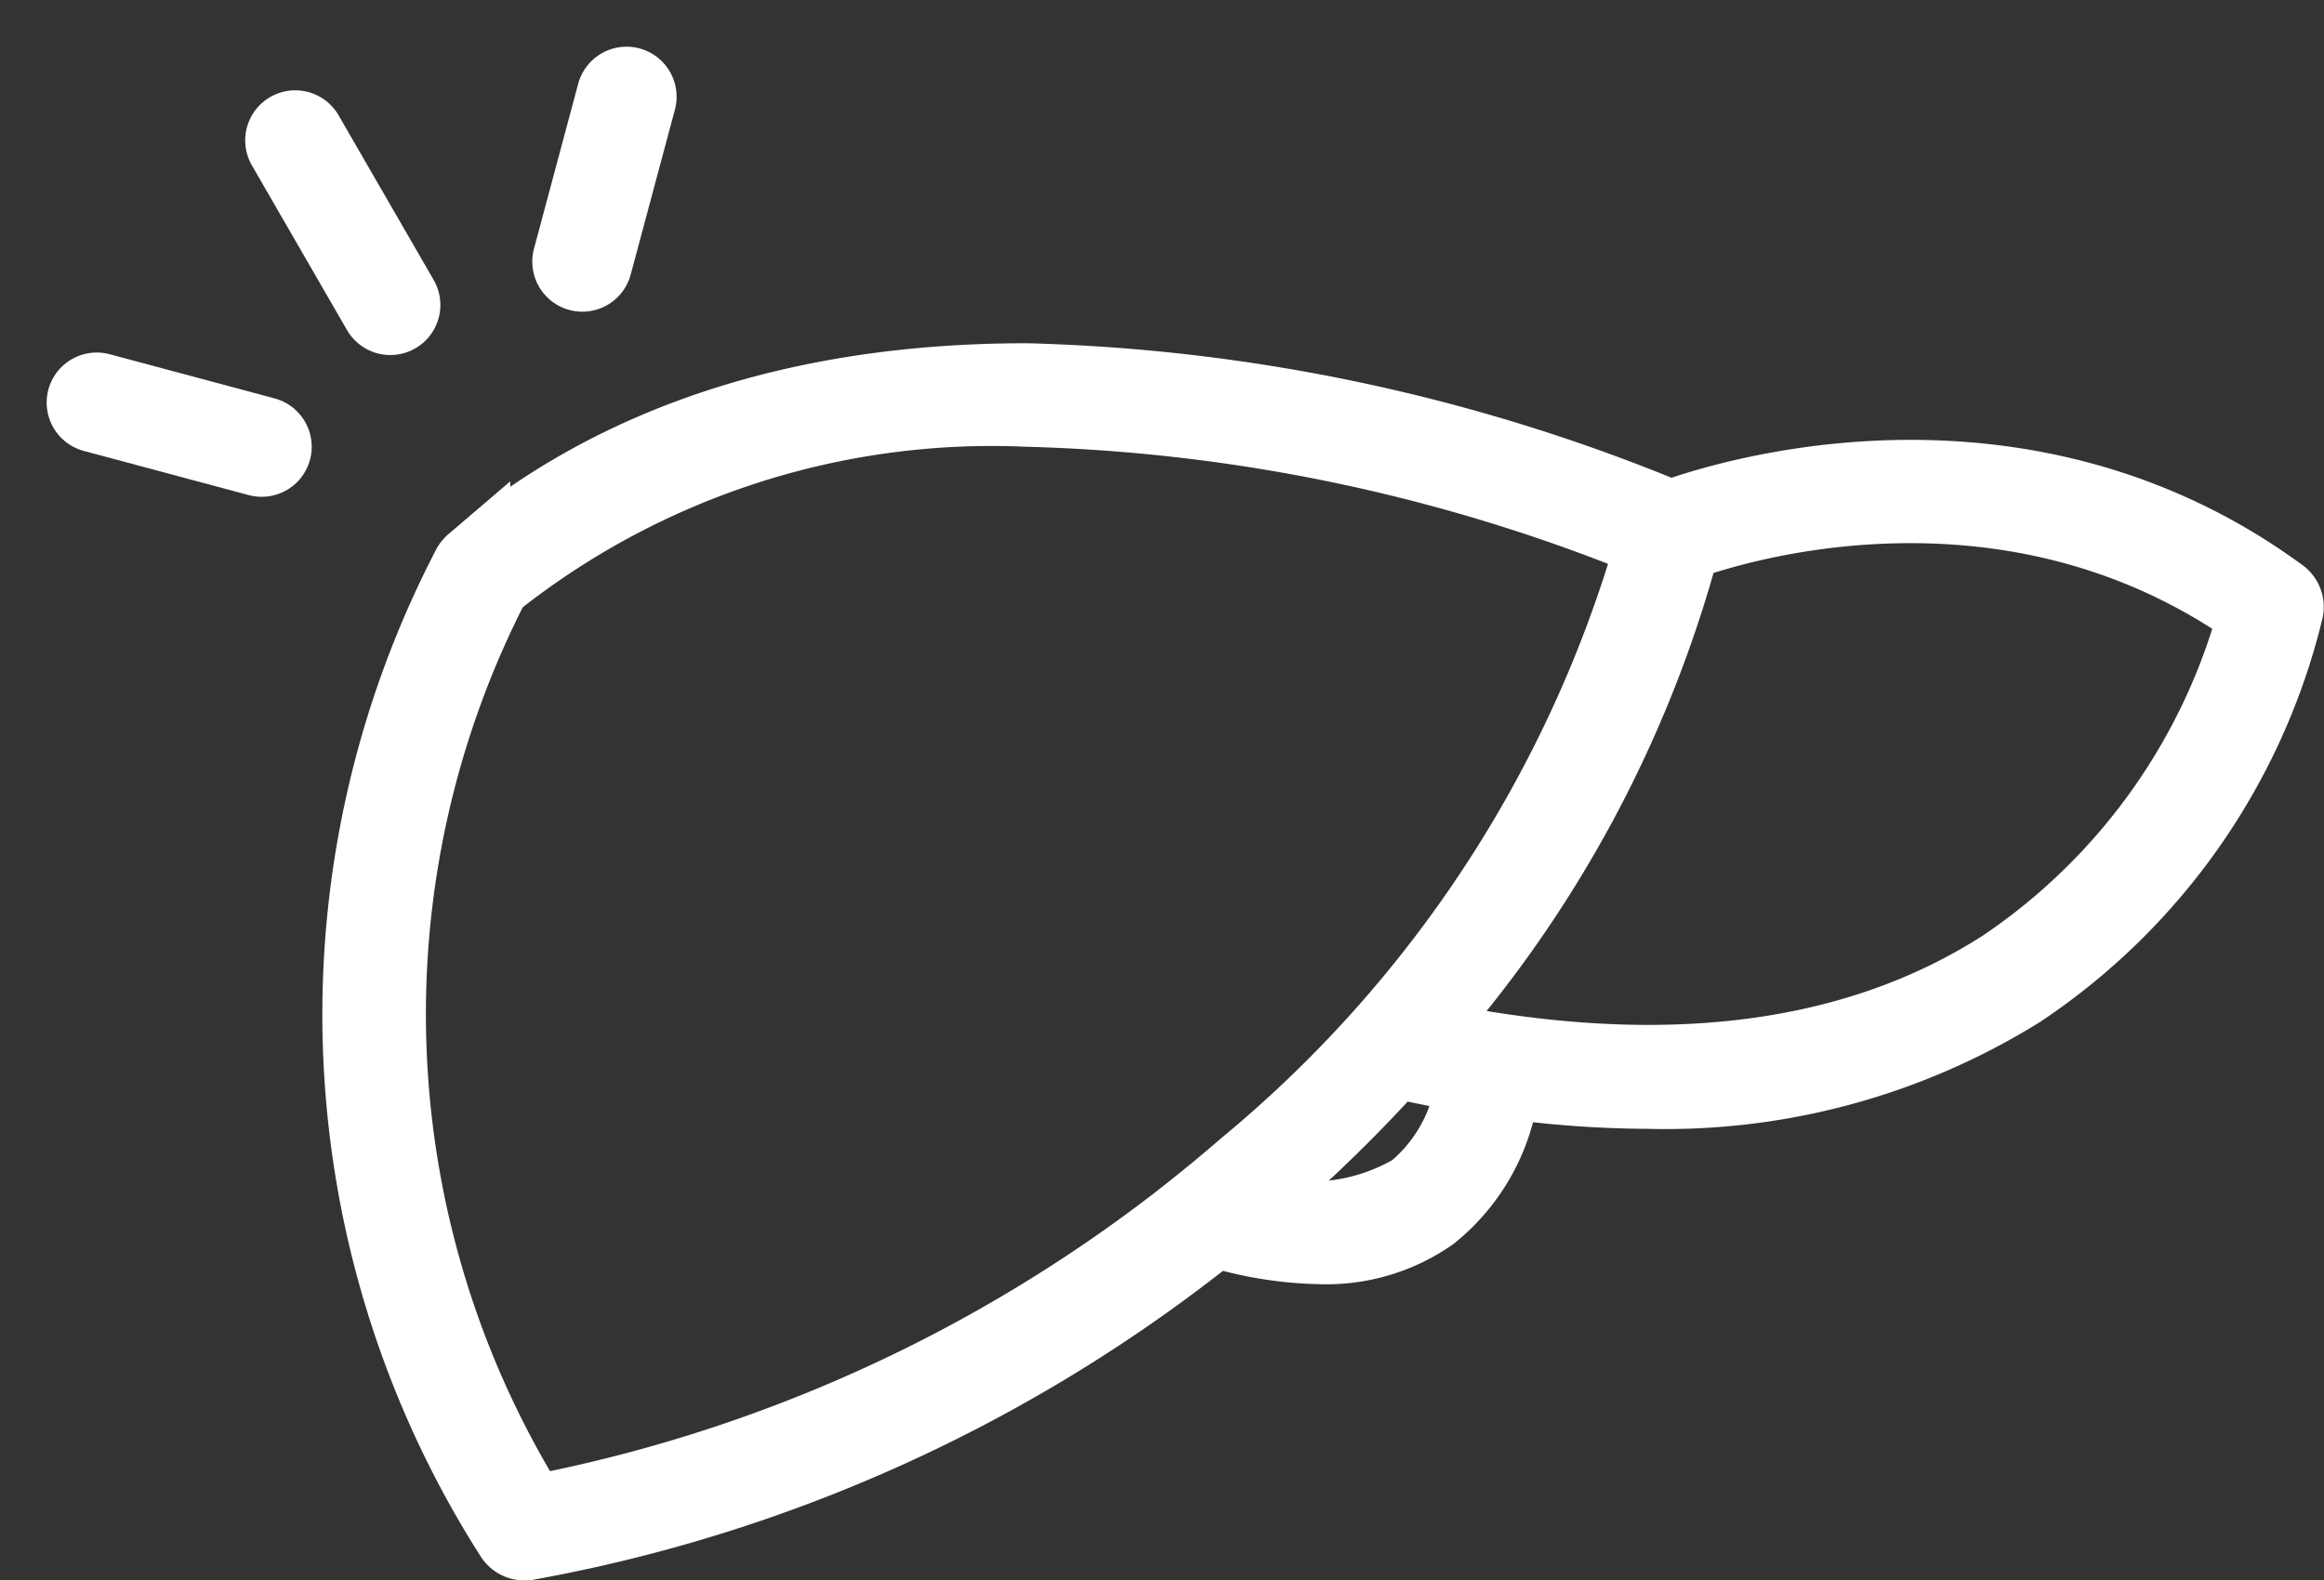
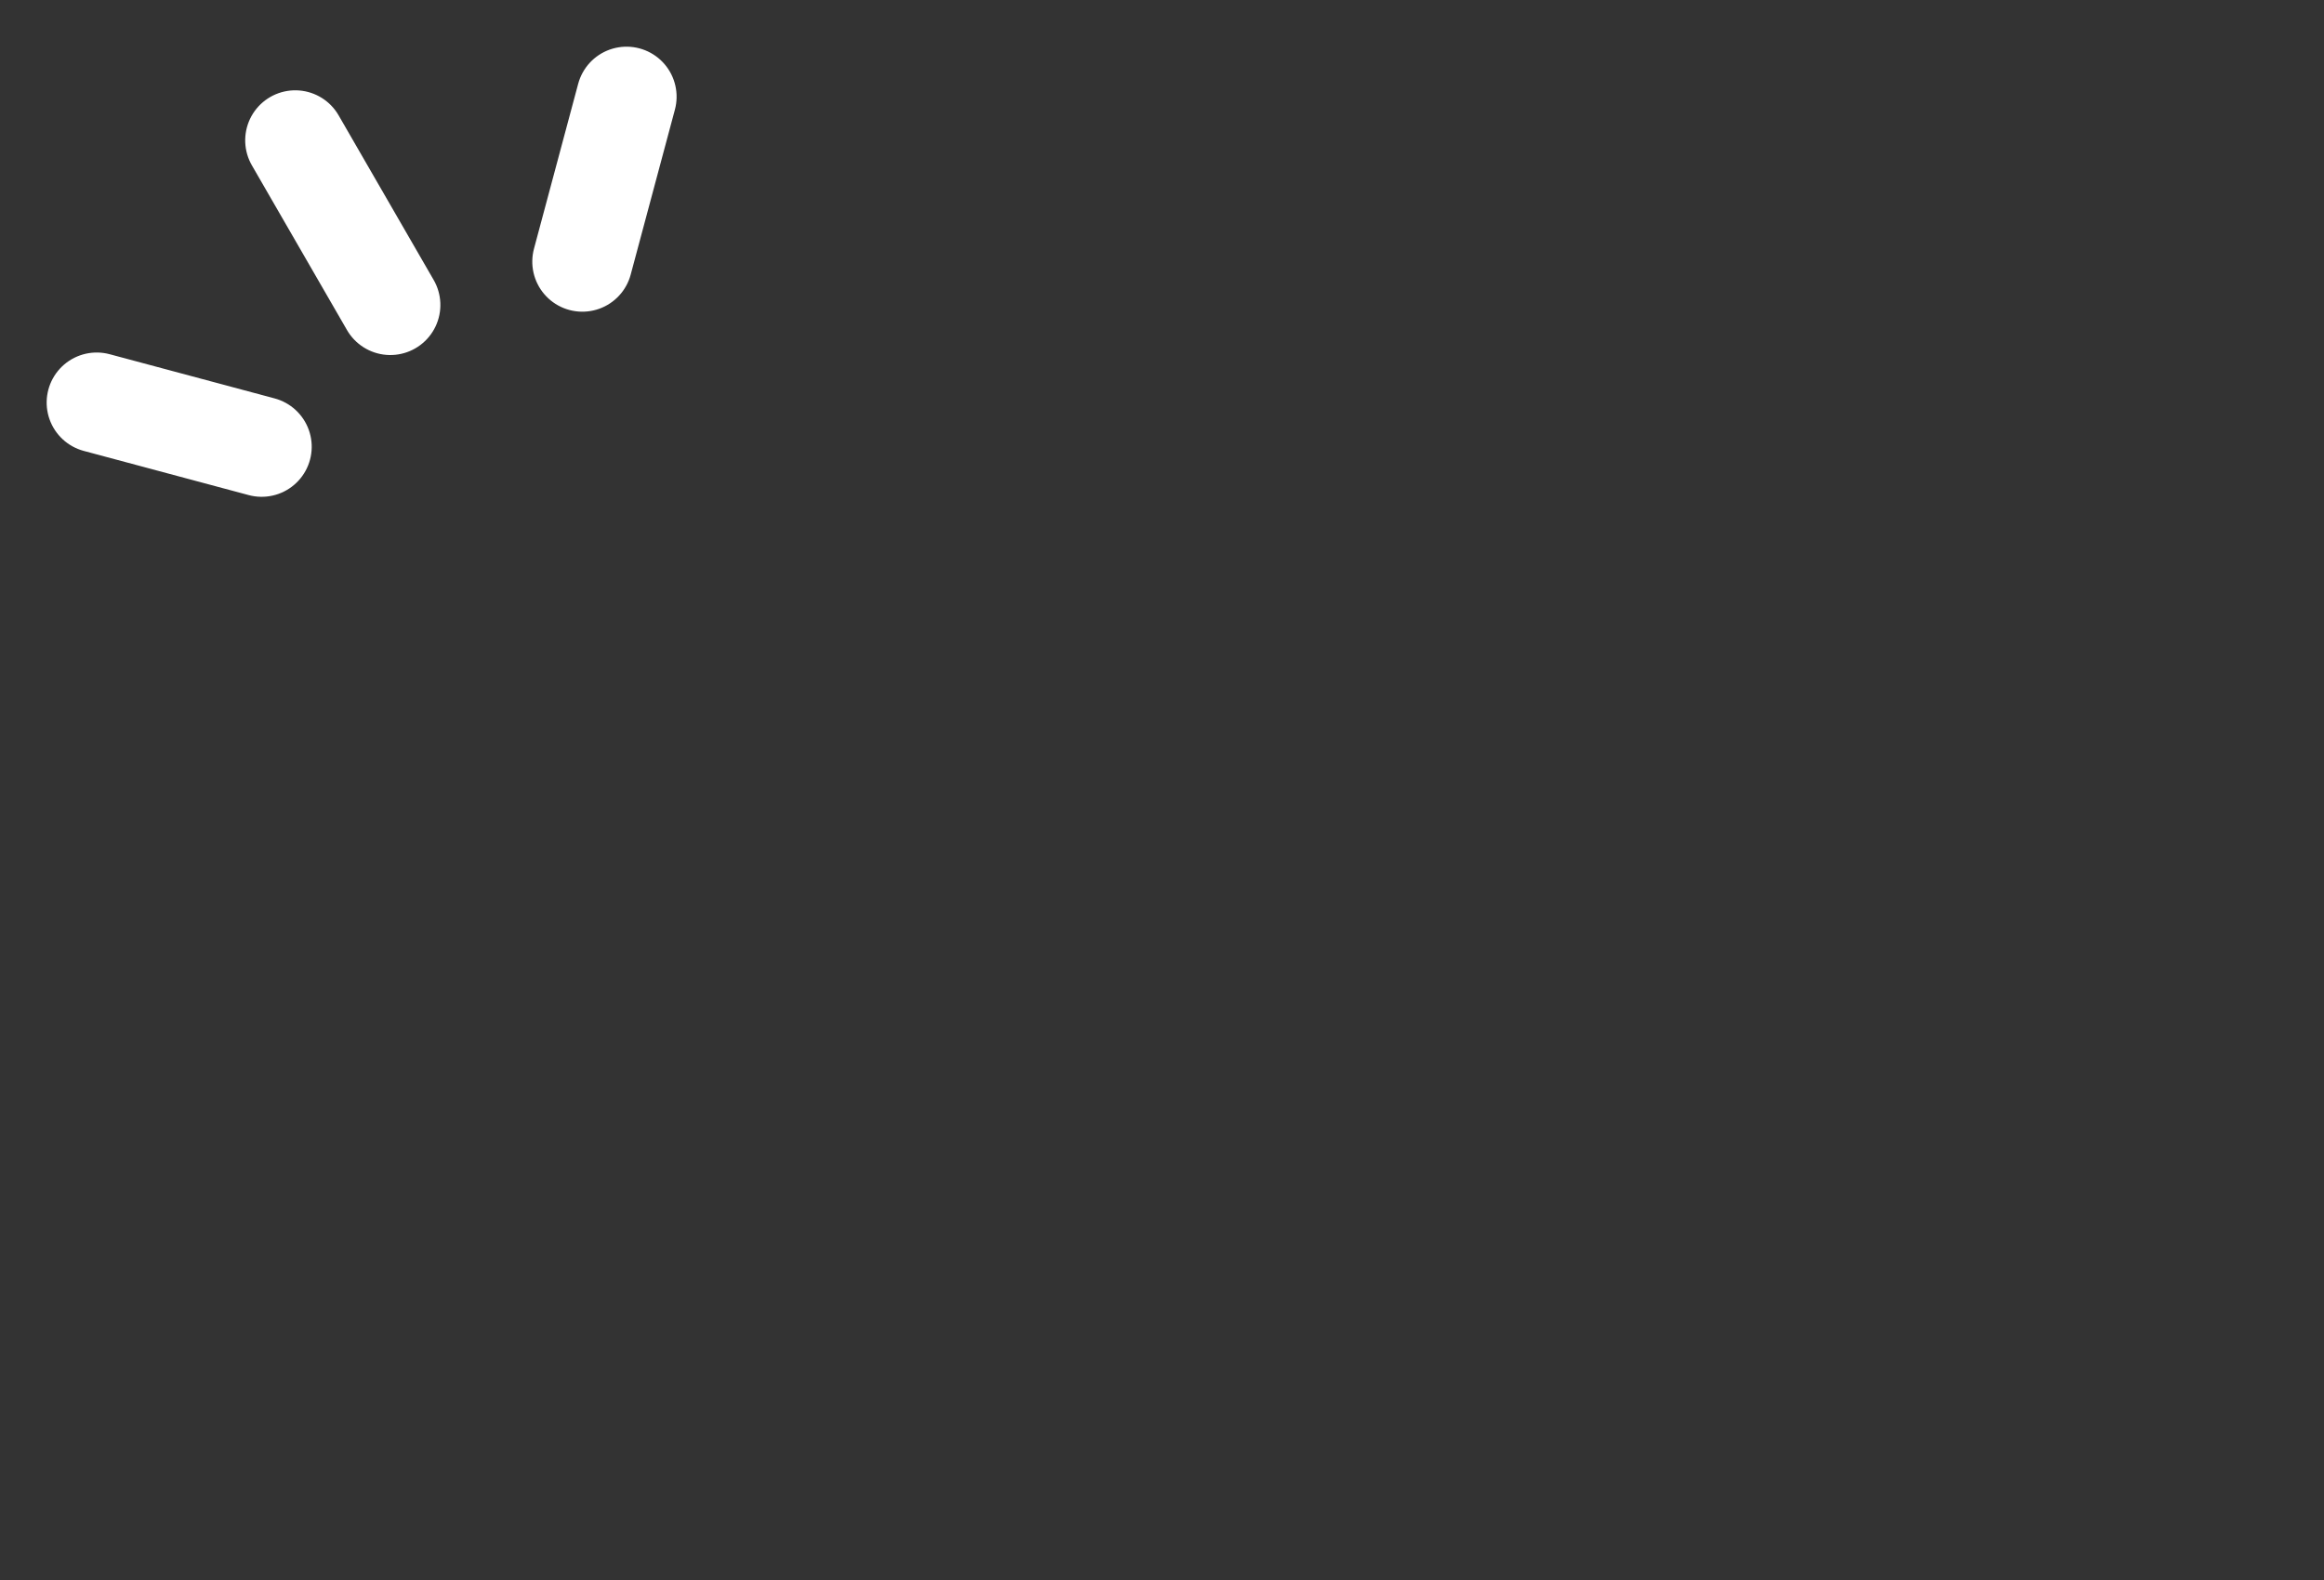
<svg xmlns="http://www.w3.org/2000/svg" width="46.424" height="31.576" viewBox="0 0 46.424 31.576">
  <rect x="0" y="0" width="46.424" height="31.576" fill="#333333" stroke="none" />
  <g id="グループ_23646" data-name="グループ 23646" transform="translate(-562.623 -419.107)">
-     <path id="パス_315467" data-name="パス 315467" d="M405.92,262.555c-5.292-3.883-11.3-1.878-12.183-1.549a35.974,35.974,0,0,0-12.864-2.74c-4.517,0-8.239,1.223-11.063,3.636a.283.283,0,0,0-.058.068,19.368,19.368,0,0,0,.847,19.378.284.284,0,0,0,.242.137.183.183,0,0,0,.035,0,30.7,30.7,0,0,0,13.492-6.052l.264-.211a7.541,7.541,0,0,0,2.107.344,3.648,3.648,0,0,0,2.21-.652,3.871,3.871,0,0,0,1.43-2.668,20.945,20.945,0,0,0,2.912.216,13.406,13.406,0,0,0,7.416-2.012,12.747,12.747,0,0,0,5.323-7.605A.285.285,0,0,0,405.92,262.555ZM370.986,280.89a18.8,18.8,0,0,1-.77-18.586,15.983,15.983,0,0,1,10.657-3.47,35.368,35.368,0,0,1,12.531,2.648,25.093,25.093,0,0,1-8.151,12.484c-.41.356-.821.691-1.233,1.016A30.449,30.449,0,0,1,370.986,280.89Zm17.625-6.437a4.062,4.062,0,0,1-3.437.323c.151-.126.3-.251.451-.38a29.987,29.987,0,0,0,2.6-2.553q.809.183,1.589.312A3.346,3.346,0,0,1,388.612,274.453ZM400.4,269.97c-3.025,1.949-6.975,2.411-11.742,1.384a24.062,24.062,0,0,0,5.321-9.83c.923-.34,6.486-2.146,11.453,1.382A12.378,12.378,0,0,1,400.4,269.97Z" transform="translate(202.256 168.449)" fill="#fff" stroke="#fff" stroke-width="1.5" />
    <g id="グループ_23262" data-name="グループ 23262" transform="translate(565.761 429.239) rotate(-120)">
      <line id="線_4826" data-name="線 4826" x1="2.412" y2="2.412" transform="translate(0 0)" fill="none" stroke="#fff" stroke-linecap="round" stroke-linejoin="round" stroke-width="2" />
      <line id="線_4827" data-name="線 4827" x1="2.412" y1="2.412" transform="translate(0 9.809)" fill="none" stroke="#fff" stroke-linecap="round" stroke-linejoin="round" stroke-width="2" />
      <line id="線_4828" data-name="線 4828" x1="3.798" transform="translate(1.168 6.054)" fill="none" stroke="#fff" stroke-linecap="round" stroke-linejoin="round" stroke-width="2" />
    </g>
  </g>
</svg>